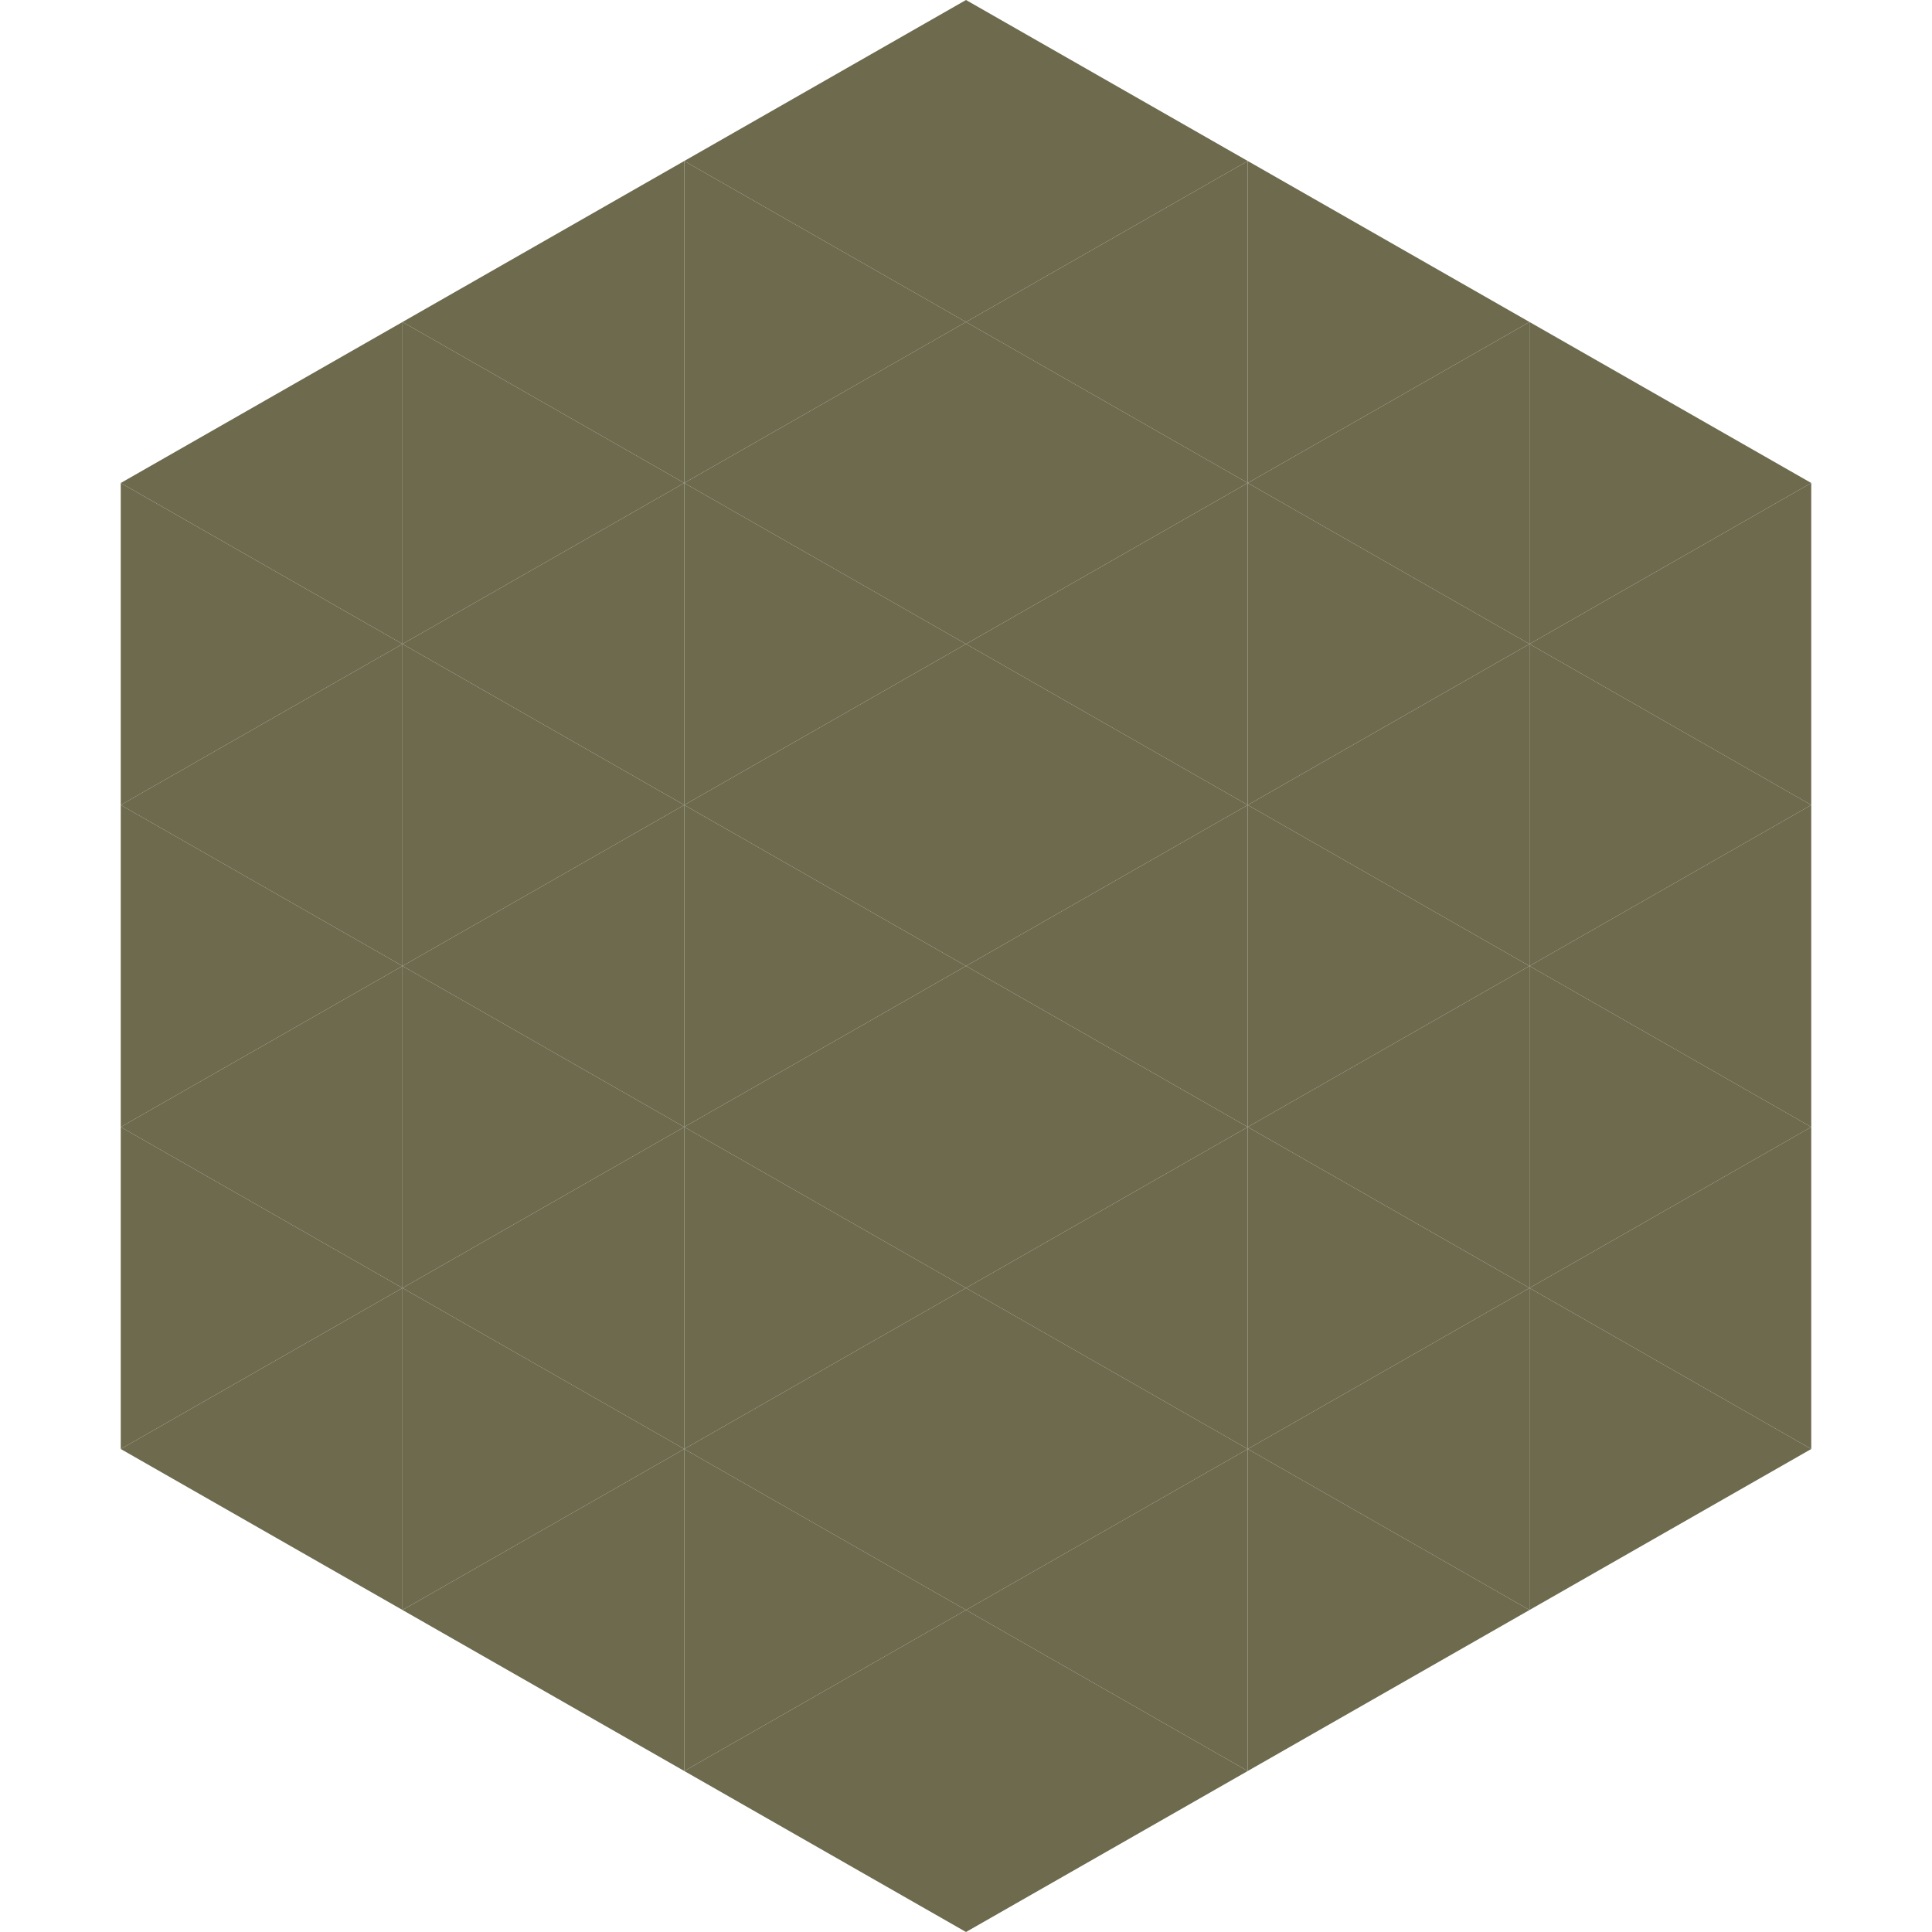
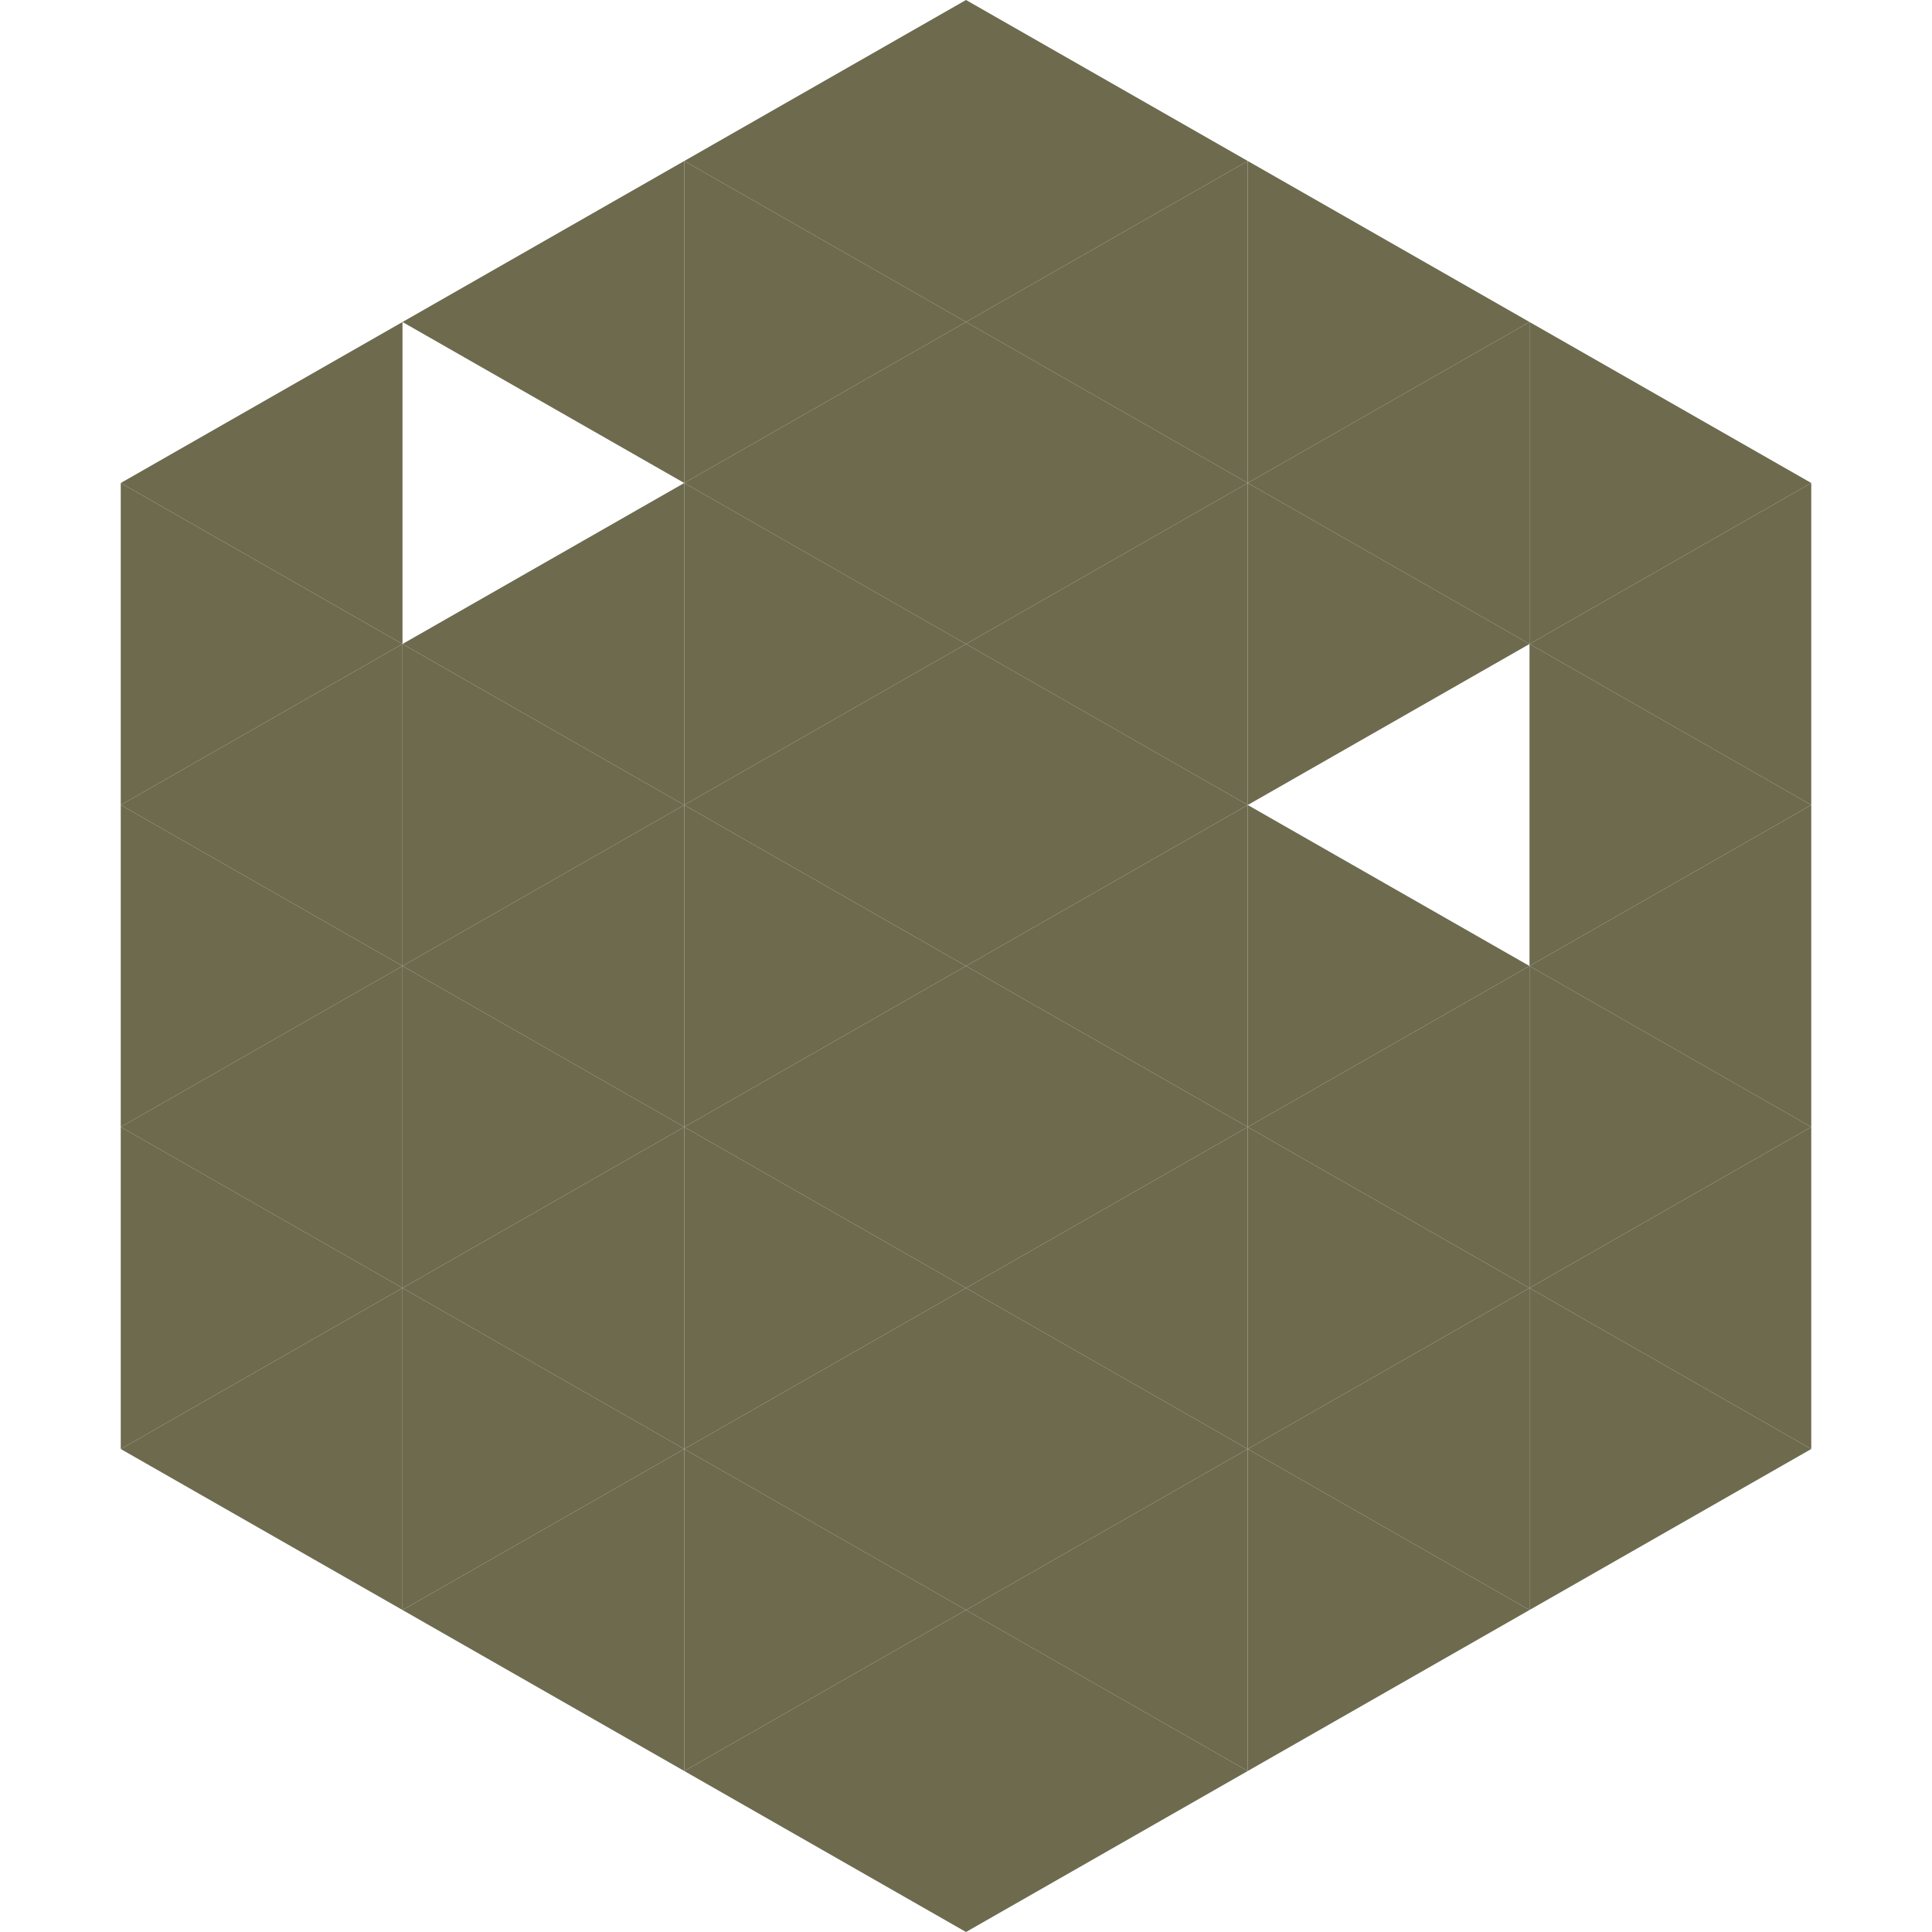
<svg xmlns="http://www.w3.org/2000/svg" width="240" height="240">
  <polygon points="50,40 15,60 50,80" style="fill:rgb(109,106,78)" />
  <polygon points="190,40 225,60 190,80" style="fill:rgb(109,106,78)" />
  <polygon points="15,60 50,80 15,100" style="fill:rgb(109,106,78)" />
  <polygon points="225,60 190,80 225,100" style="fill:rgb(109,106,78)" />
  <polygon points="50,80 15,100 50,120" style="fill:rgb(109,106,78)" />
  <polygon points="190,80 225,100 190,120" style="fill:rgb(109,106,78)" />
  <polygon points="15,100 50,120 15,140" style="fill:rgb(109,106,78)" />
  <polygon points="225,100 190,120 225,140" style="fill:rgb(109,106,78)" />
  <polygon points="50,120 15,140 50,160" style="fill:rgb(109,106,78)" />
  <polygon points="190,120 225,140 190,160" style="fill:rgb(109,106,78)" />
  <polygon points="15,140 50,160 15,180" style="fill:rgb(109,106,78)" />
  <polygon points="225,140 190,160 225,180" style="fill:rgb(109,106,78)" />
  <polygon points="50,160 15,180 50,200" style="fill:rgb(109,106,78)" />
  <polygon points="190,160 225,180 190,200" style="fill:rgb(109,106,78)" />
  <polygon points="15,180 50,200 15,220" style="fill:rgb(255,255,255); fill-opacity:0" />
  <polygon points="225,180 190,200 225,220" style="fill:rgb(255,255,255); fill-opacity:0" />
  <polygon points="50,0 85,20 50,40" style="fill:rgb(255,255,255); fill-opacity:0" />
  <polygon points="190,0 155,20 190,40" style="fill:rgb(255,255,255); fill-opacity:0" />
  <polygon points="85,20 50,40 85,60" style="fill:rgb(109,106,78)" />
  <polygon points="155,20 190,40 155,60" style="fill:rgb(109,106,78)" />
-   <polygon points="50,40 85,60 50,80" style="fill:rgb(109,106,78)" />
  <polygon points="190,40 155,60 190,80" style="fill:rgb(109,106,78)" />
  <polygon points="85,60 50,80 85,100" style="fill:rgb(109,106,78)" />
  <polygon points="155,60 190,80 155,100" style="fill:rgb(109,106,78)" />
  <polygon points="50,80 85,100 50,120" style="fill:rgb(109,106,78)" />
-   <polygon points="190,80 155,100 190,120" style="fill:rgb(109,106,78)" />
  <polygon points="85,100 50,120 85,140" style="fill:rgb(109,106,78)" />
  <polygon points="155,100 190,120 155,140" style="fill:rgb(109,106,78)" />
  <polygon points="50,120 85,140 50,160" style="fill:rgb(109,106,78)" />
  <polygon points="190,120 155,140 190,160" style="fill:rgb(109,106,78)" />
  <polygon points="85,140 50,160 85,180" style="fill:rgb(109,106,78)" />
  <polygon points="155,140 190,160 155,180" style="fill:rgb(109,106,78)" />
  <polygon points="50,160 85,180 50,200" style="fill:rgb(109,106,78)" />
  <polygon points="190,160 155,180 190,200" style="fill:rgb(109,106,78)" />
  <polygon points="85,180 50,200 85,220" style="fill:rgb(109,106,78)" />
  <polygon points="155,180 190,200 155,220" style="fill:rgb(109,106,78)" />
  <polygon points="120,0 85,20 120,40" style="fill:rgb(109,106,78)" />
  <polygon points="120,0 155,20 120,40" style="fill:rgb(109,106,78)" />
  <polygon points="85,20 120,40 85,60" style="fill:rgb(109,106,78)" />
  <polygon points="155,20 120,40 155,60" style="fill:rgb(109,106,78)" />
  <polygon points="120,40 85,60 120,80" style="fill:rgb(109,106,78)" />
  <polygon points="120,40 155,60 120,80" style="fill:rgb(109,106,78)" />
  <polygon points="85,60 120,80 85,100" style="fill:rgb(109,106,78)" />
  <polygon points="155,60 120,80 155,100" style="fill:rgb(109,106,78)" />
  <polygon points="120,80 85,100 120,120" style="fill:rgb(109,106,78)" />
  <polygon points="120,80 155,100 120,120" style="fill:rgb(109,106,78)" />
  <polygon points="85,100 120,120 85,140" style="fill:rgb(109,106,78)" />
  <polygon points="155,100 120,120 155,140" style="fill:rgb(109,106,78)" />
  <polygon points="120,120 85,140 120,160" style="fill:rgb(109,106,78)" />
  <polygon points="120,120 155,140 120,160" style="fill:rgb(109,106,78)" />
  <polygon points="85,140 120,160 85,180" style="fill:rgb(109,106,78)" />
  <polygon points="155,140 120,160 155,180" style="fill:rgb(109,106,78)" />
  <polygon points="120,160 85,180 120,200" style="fill:rgb(109,106,78)" />
  <polygon points="120,160 155,180 120,200" style="fill:rgb(109,106,78)" />
  <polygon points="85,180 120,200 85,220" style="fill:rgb(109,106,78)" />
  <polygon points="155,180 120,200 155,220" style="fill:rgb(109,106,78)" />
  <polygon points="120,200 85,220 120,240" style="fill:rgb(109,106,78)" />
  <polygon points="120,200 155,220 120,240" style="fill:rgb(109,106,78)" />
  <polygon points="85,220 120,240 85,260" style="fill:rgb(255,255,255); fill-opacity:0" />
  <polygon points="155,220 120,240 155,260" style="fill:rgb(255,255,255); fill-opacity:0" />
</svg>